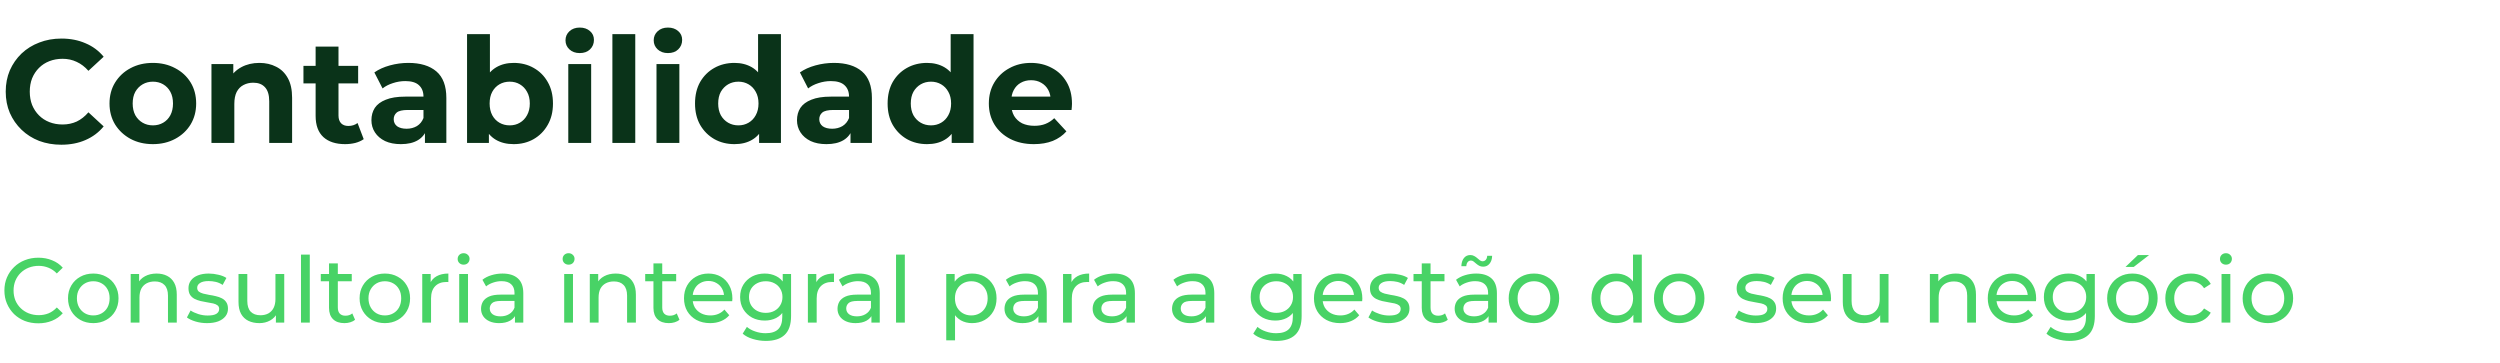
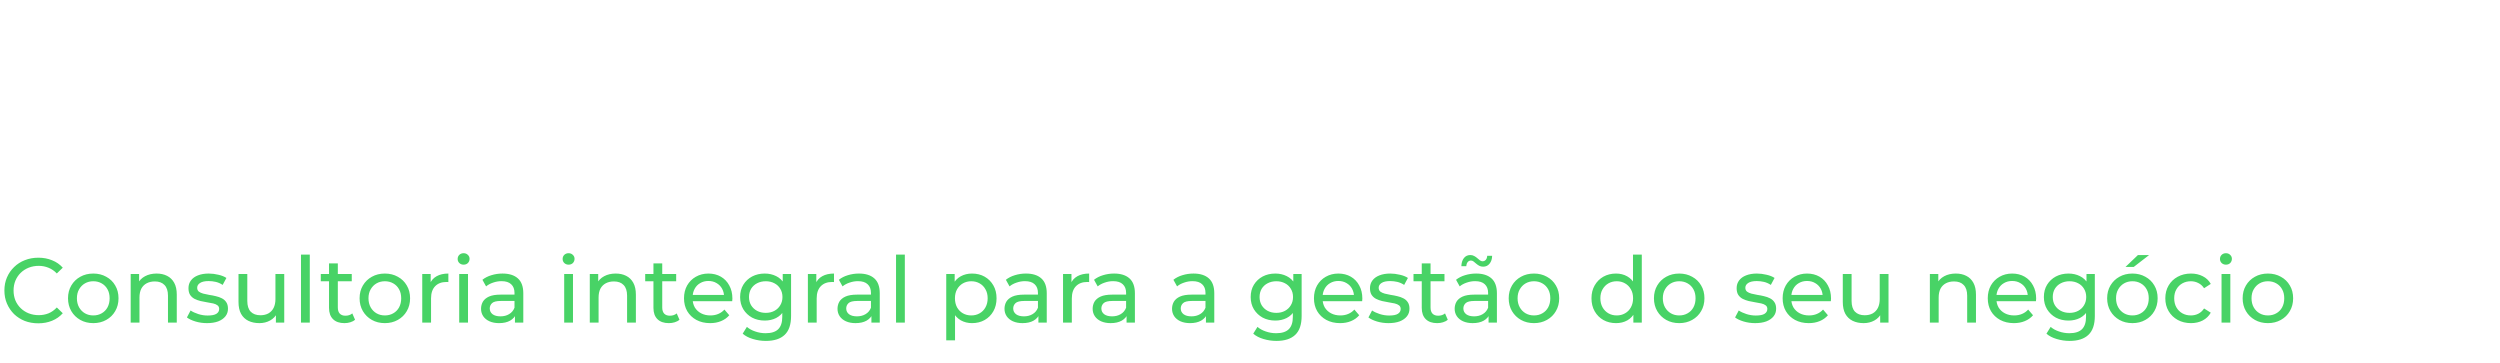
<svg xmlns="http://www.w3.org/2000/svg" width="682" height="99" viewBox="0 0 682 99" fill="none">
-   <path d="M16.72 39.48C14.56 39.48 12.547 39.133 10.68 38.44C8.84 37.72 7.24 36.707 5.88 35.4C4.52 34.093 3.453 32.56 2.68 30.8C1.933 29.04 1.56 27.107 1.56 25C1.56 22.893 1.933 20.96 2.68 19.2C3.453 17.44 4.52 15.907 5.88 14.6C7.267 13.293 8.88 12.293 10.72 11.6C12.56 10.88 14.573 10.52 16.76 10.52C19.187 10.52 21.373 10.947 23.32 11.8C25.293 12.627 26.947 13.853 28.28 15.48L24.12 19.32C23.16 18.227 22.093 17.413 20.92 16.88C19.747 16.32 18.467 16.04 17.08 16.04C15.773 16.04 14.573 16.253 13.48 16.68C12.387 17.107 11.44 17.72 10.64 18.52C9.84 19.32 9.213 20.267 8.76 21.36C8.333 22.453 8.12 23.667 8.12 25C8.12 26.333 8.333 27.547 8.76 28.64C9.213 29.733 9.84 30.68 10.64 31.48C11.44 32.28 12.387 32.893 13.48 33.32C14.573 33.747 15.773 33.96 17.08 33.96C18.467 33.96 19.747 33.693 20.92 33.16C22.093 32.6 23.16 31.76 24.12 30.64L28.28 34.48C26.947 36.107 25.293 37.347 23.32 38.2C21.373 39.053 19.173 39.48 16.72 39.48ZM41.714 39.32C39.42 39.32 37.38 38.84 35.594 37.88C33.834 36.92 32.434 35.613 31.394 33.96C30.38 32.28 29.874 30.373 29.874 28.24C29.874 26.08 30.38 24.173 31.394 22.52C32.434 20.84 33.834 19.533 35.594 18.6C37.38 17.64 39.42 17.16 41.714 17.16C43.98 17.16 46.007 17.64 47.794 18.6C49.58 19.533 50.98 20.827 51.994 22.48C53.007 24.133 53.514 26.053 53.514 28.24C53.514 30.373 53.007 32.28 51.994 33.96C50.98 35.613 49.58 36.92 47.794 37.88C46.007 38.84 43.98 39.32 41.714 39.32ZM41.714 34.2C42.754 34.2 43.687 33.96 44.514 33.48C45.34 33 45.994 32.32 46.474 31.44C46.954 30.533 47.194 29.467 47.194 28.24C47.194 26.987 46.954 25.92 46.474 25.04C45.994 24.16 45.34 23.48 44.514 23C43.687 22.52 42.754 22.28 41.714 22.28C40.674 22.28 39.74 22.52 38.914 23C38.087 23.48 37.42 24.16 36.914 25.04C36.434 25.92 36.194 26.987 36.194 28.24C36.194 29.467 36.434 30.533 36.914 31.44C37.42 32.32 38.087 33 38.914 33.48C39.74 33.96 40.674 34.2 41.714 34.2ZM70.765 17.16C72.471 17.16 73.991 17.507 75.325 18.2C76.685 18.867 77.751 19.907 78.525 21.32C79.298 22.707 79.685 24.493 79.685 26.68V39H73.445V27.64C73.445 25.907 73.058 24.627 72.285 23.8C71.538 22.973 70.471 22.56 69.085 22.56C68.098 22.56 67.205 22.773 66.405 23.2C65.631 23.6 65.018 24.227 64.565 25.08C64.138 25.933 63.925 27.027 63.925 28.36V39H57.685V17.48H63.645V23.44L62.525 21.64C63.298 20.2 64.405 19.093 65.845 18.32C67.285 17.547 68.925 17.16 70.765 17.16ZM94.141 39.32C91.608 39.32 89.634 38.68 88.221 37.4C86.808 36.093 86.101 34.16 86.101 31.6V12.72H92.341V31.52C92.341 32.427 92.581 33.133 93.061 33.64C93.541 34.12 94.194 34.36 95.021 34.36C96.008 34.36 96.848 34.093 97.541 33.56L99.221 37.96C98.581 38.413 97.808 38.76 96.901 39C96.021 39.213 95.101 39.32 94.141 39.32ZM82.781 22.76V17.96H97.701V22.76H82.781ZM115.924 39V34.8L115.524 33.88V26.36C115.524 25.027 115.11 23.987 114.284 23.24C113.484 22.493 112.244 22.12 110.564 22.12C109.417 22.12 108.284 22.307 107.164 22.68C106.07 23.027 105.137 23.507 104.364 24.12L102.124 19.76C103.297 18.933 104.71 18.293 106.364 17.84C108.017 17.387 109.697 17.16 111.404 17.16C114.684 17.16 117.23 17.933 119.044 19.48C120.857 21.027 121.764 23.44 121.764 26.72V39H115.924ZM109.364 39.32C107.684 39.32 106.244 39.04 105.044 38.48C103.844 37.893 102.924 37.107 102.284 36.12C101.644 35.133 101.324 34.027 101.324 32.8C101.324 31.52 101.63 30.4 102.244 29.44C102.884 28.48 103.884 27.733 105.244 27.2C106.604 26.64 108.377 26.36 110.564 26.36H116.284V30H111.244C109.777 30 108.764 30.24 108.204 30.72C107.67 31.2 107.404 31.8 107.404 32.52C107.404 33.32 107.71 33.96 108.324 34.44C108.964 34.893 109.83 35.12 110.924 35.12C111.964 35.12 112.897 34.88 113.724 34.4C114.55 33.893 115.15 33.16 115.524 32.2L116.484 35.08C116.03 36.467 115.204 37.52 114.004 38.24C112.804 38.96 111.257 39.32 109.364 39.32ZM140.131 39.32C138.238 39.32 136.611 38.92 135.251 38.12C133.891 37.32 132.851 36.107 132.131 34.48C131.411 32.827 131.051 30.747 131.051 28.24C131.051 25.707 131.425 23.627 132.171 22C132.945 20.373 134.011 19.16 135.371 18.36C136.731 17.56 138.318 17.16 140.131 17.16C142.158 17.16 143.971 17.613 145.571 18.52C147.198 19.427 148.478 20.707 149.411 22.36C150.371 24.013 150.851 25.973 150.851 28.24C150.851 30.48 150.371 32.427 149.411 34.08C148.478 35.733 147.198 37.027 145.571 37.96C143.971 38.867 142.158 39.32 140.131 39.32ZM127.411 39V9.32H133.651V21.84L133.251 28.2L133.371 34.6V39H127.411ZM139.051 34.2C140.091 34.2 141.011 33.96 141.811 33.48C142.638 33 143.291 32.32 143.771 31.44C144.278 30.533 144.531 29.467 144.531 28.24C144.531 26.987 144.278 25.92 143.771 25.04C143.291 24.16 142.638 23.48 141.811 23C141.011 22.52 140.091 22.28 139.051 22.28C138.011 22.28 137.078 22.52 136.251 23C135.425 23.48 134.771 24.16 134.291 25.04C133.811 25.92 133.571 26.987 133.571 28.24C133.571 29.467 133.811 30.533 134.291 31.44C134.771 32.32 135.425 33 136.251 33.48C137.078 33.96 138.011 34.2 139.051 34.2ZM155.028 39V17.48H161.268V39H155.028ZM158.148 14.48C157.002 14.48 156.068 14.147 155.348 13.48C154.628 12.813 154.268 11.987 154.268 11C154.268 10.013 154.628 9.187 155.348 8.52C156.068 7.853 157.002 7.52 158.148 7.52C159.295 7.52 160.228 7.84 160.948 8.48C161.668 9.093 162.028 9.893 162.028 10.88C162.028 11.92 161.668 12.787 160.948 13.48C160.255 14.147 159.322 14.48 158.148 14.48ZM167.06 39V9.32H173.3V39H167.06ZM179.091 39V17.48H185.331V39H179.091ZM182.211 14.48C181.064 14.48 180.131 14.147 179.411 13.48C178.691 12.813 178.331 11.987 178.331 11C178.331 10.013 178.691 9.187 179.411 8.52C180.131 7.853 181.064 7.52 182.211 7.52C183.358 7.52 184.291 7.84 185.011 8.48C185.731 9.093 186.091 9.893 186.091 10.88C186.091 11.92 185.731 12.787 185.011 13.48C184.318 14.147 183.384 14.48 182.211 14.48ZM200.362 39.32C198.336 39.32 196.509 38.867 194.882 37.96C193.256 37.027 191.962 35.733 191.002 34.08C190.069 32.427 189.602 30.48 189.602 28.24C189.602 25.973 190.069 24.013 191.002 22.36C191.962 20.707 193.256 19.427 194.882 18.52C196.509 17.613 198.336 17.16 200.362 17.16C202.176 17.16 203.762 17.56 205.122 18.36C206.482 19.16 207.536 20.373 208.282 22C209.029 23.627 209.402 25.707 209.402 28.24C209.402 30.747 209.042 32.827 208.322 34.48C207.602 36.107 206.562 37.32 205.202 38.12C203.869 38.92 202.256 39.32 200.362 39.32ZM201.442 34.2C202.456 34.2 203.376 33.96 204.202 33.48C205.029 33 205.682 32.32 206.162 31.44C206.669 30.533 206.922 29.467 206.922 28.24C206.922 26.987 206.669 25.92 206.162 25.04C205.682 24.16 205.029 23.48 204.202 23C203.376 22.52 202.456 22.28 201.442 22.28C200.402 22.28 199.469 22.52 198.642 23C197.816 23.48 197.149 24.16 196.642 25.04C196.162 25.92 195.922 26.987 195.922 28.24C195.922 29.467 196.162 30.533 196.642 31.44C197.149 32.32 197.816 33 198.642 33.48C199.469 33.96 200.402 34.2 201.442 34.2ZM207.082 39V34.6L207.202 28.2L206.802 21.84V9.32H213.042V39H207.082ZM232.018 39V34.8L231.618 33.88V26.36C231.618 25.027 231.204 23.987 230.378 23.24C229.578 22.493 228.338 22.12 226.658 22.12C225.511 22.12 224.378 22.307 223.258 22.68C222.164 23.027 221.231 23.507 220.458 24.12L218.218 19.76C219.391 18.933 220.804 18.293 222.458 17.84C224.111 17.387 225.791 17.16 227.498 17.16C230.778 17.16 233.324 17.933 235.138 19.48C236.951 21.027 237.858 23.44 237.858 26.72V39H232.018ZM225.458 39.32C223.778 39.32 222.338 39.04 221.138 38.48C219.938 37.893 219.018 37.107 218.378 36.12C217.738 35.133 217.418 34.027 217.418 32.8C217.418 31.52 217.724 30.4 218.338 29.44C218.978 28.48 219.978 27.733 221.338 27.2C222.698 26.64 224.471 26.36 226.658 26.36H232.378V30H227.338C225.871 30 224.858 30.24 224.298 30.72C223.764 31.2 223.498 31.8 223.498 32.52C223.498 33.32 223.804 33.96 224.418 34.44C225.058 34.893 225.924 35.12 227.018 35.12C228.058 35.12 228.991 34.88 229.818 34.4C230.644 33.893 231.244 33.16 231.618 32.2L232.578 35.08C232.124 36.467 231.298 37.52 230.098 38.24C228.898 38.96 227.351 39.32 225.458 39.32ZM252.901 39.32C250.875 39.32 249.048 38.867 247.421 37.96C245.795 37.027 244.501 35.733 243.541 34.08C242.608 32.427 242.141 30.48 242.141 28.24C242.141 25.973 242.608 24.013 243.541 22.36C244.501 20.707 245.795 19.427 247.421 18.52C249.048 17.613 250.875 17.16 252.901 17.16C254.715 17.16 256.301 17.56 257.661 18.36C259.021 19.16 260.075 20.373 260.821 22C261.568 23.627 261.941 25.707 261.941 28.24C261.941 30.747 261.581 32.827 260.861 34.48C260.141 36.107 259.101 37.32 257.741 38.12C256.408 38.92 254.795 39.32 252.901 39.32ZM253.981 34.2C254.995 34.2 255.915 33.96 256.741 33.48C257.568 33 258.221 32.32 258.701 31.44C259.208 30.533 259.461 29.467 259.461 28.24C259.461 26.987 259.208 25.92 258.701 25.04C258.221 24.16 257.568 23.48 256.741 23C255.915 22.52 254.995 22.28 253.981 22.28C252.941 22.28 252.008 22.52 251.181 23C250.355 23.48 249.688 24.16 249.181 25.04C248.701 25.92 248.461 26.987 248.461 28.24C248.461 29.467 248.701 30.533 249.181 31.44C249.688 32.32 250.355 33 251.181 33.48C252.008 33.96 252.941 34.2 253.981 34.2ZM259.621 39V34.6L259.741 28.2L259.341 21.84V9.32H265.581V39H259.621ZM282.037 39.32C279.583 39.32 277.423 38.84 275.557 37.88C273.717 36.92 272.29 35.613 271.277 33.96C270.263 32.28 269.757 30.373 269.757 28.24C269.757 26.08 270.25 24.173 271.237 22.52C272.25 20.84 273.623 19.533 275.357 18.6C277.09 17.64 279.05 17.16 281.237 17.16C283.343 17.16 285.237 17.613 286.917 18.52C288.623 19.4 289.97 20.68 290.957 22.36C291.943 24.013 292.437 26 292.437 28.32C292.437 28.56 292.423 28.84 292.397 29.16C292.37 29.453 292.343 29.733 292.317 30H274.837V26.36H289.037L286.637 27.44C286.637 26.32 286.41 25.347 285.957 24.52C285.503 23.693 284.877 23.053 284.077 22.6C283.277 22.12 282.343 21.88 281.277 21.88C280.21 21.88 279.263 22.12 278.437 22.6C277.637 23.053 277.01 23.707 276.557 24.56C276.103 25.387 275.877 26.373 275.877 27.52V28.48C275.877 29.653 276.13 30.693 276.637 31.6C277.17 32.48 277.903 33.16 278.837 33.64C279.797 34.093 280.917 34.32 282.197 34.32C283.343 34.32 284.343 34.147 285.197 33.8C286.077 33.453 286.877 32.933 287.597 32.24L290.917 35.84C289.93 36.96 288.69 37.827 287.197 38.44C285.703 39.027 283.983 39.32 282.037 39.32Z" fill="#0A3319" />
  <path d="M10.45 88.2C9.117 88.2 7.883 87.983 6.75 87.55C5.633 87.1 4.658 86.475 3.825 85.675C3.008 84.858 2.367 83.908 1.9 82.825C1.433 81.742 1.2 80.55 1.2 79.25C1.2 77.95 1.433 76.758 1.9 75.675C2.367 74.592 3.017 73.65 3.85 72.85C4.683 72.033 5.658 71.408 6.775 70.975C7.908 70.525 9.142 70.3 10.475 70.3C11.825 70.3 13.067 70.533 14.2 71C15.35 71.45 16.325 72.125 17.125 73.025L15.5 74.6C14.833 73.9 14.083 73.383 13.25 73.05C12.417 72.7 11.525 72.525 10.575 72.525C9.592 72.525 8.675 72.692 7.825 73.025C6.992 73.358 6.267 73.825 5.65 74.425C5.033 75.025 4.55 75.742 4.2 76.575C3.867 77.392 3.7 78.283 3.7 79.25C3.7 80.217 3.867 81.117 4.2 81.95C4.55 82.767 5.033 83.475 5.65 84.075C6.267 84.675 6.992 85.142 7.825 85.475C8.675 85.808 9.592 85.975 10.575 85.975C11.525 85.975 12.417 85.808 13.25 85.475C14.083 85.125 14.833 84.592 15.5 83.875L17.125 85.45C16.325 86.35 15.35 87.033 14.2 87.5C13.067 87.967 11.817 88.2 10.45 88.2ZM25.455 88.15C24.122 88.15 22.938 87.858 21.905 87.275C20.872 86.692 20.055 85.892 19.455 84.875C18.855 83.842 18.555 82.675 18.555 81.375C18.555 80.058 18.855 78.892 19.455 77.875C20.055 76.858 20.872 76.067 21.905 75.5C22.938 74.917 24.122 74.625 25.455 74.625C26.771 74.625 27.947 74.917 28.98 75.5C30.03 76.067 30.847 76.858 31.43 77.875C32.03 78.875 32.33 80.042 32.33 81.375C32.33 82.692 32.03 83.858 31.43 84.875C30.847 85.892 30.03 86.692 28.98 87.275C27.947 87.858 26.771 88.15 25.455 88.15ZM25.455 86.05C26.305 86.05 27.063 85.858 27.73 85.475C28.413 85.092 28.947 84.55 29.33 83.85C29.713 83.133 29.905 82.308 29.905 81.375C29.905 80.425 29.713 79.608 29.33 78.925C28.947 78.225 28.413 77.683 27.73 77.3C27.063 76.917 26.305 76.725 25.455 76.725C24.605 76.725 23.846 76.917 23.18 77.3C22.513 77.683 21.98 78.225 21.58 78.925C21.18 79.608 20.98 80.425 20.98 81.375C20.98 82.308 21.18 83.133 21.58 83.85C21.98 84.55 22.513 85.092 23.18 85.475C23.846 85.858 24.605 86.05 25.455 86.05ZM42.724 74.625C43.807 74.625 44.757 74.833 45.574 75.25C46.407 75.667 47.057 76.3 47.524 77.15C47.991 78 48.224 79.075 48.224 80.375V88H45.824V80.65C45.824 79.367 45.507 78.4 44.874 77.75C44.257 77.1 43.382 76.775 42.249 76.775C41.399 76.775 40.657 76.942 40.024 77.275C39.391 77.608 38.899 78.1 38.549 78.75C38.216 79.4 38.049 80.208 38.049 81.175V88H35.649V74.75H37.949V78.325L37.574 77.375C38.007 76.508 38.674 75.833 39.574 75.35C40.474 74.867 41.524 74.625 42.724 74.625ZM56.466 88.15C55.366 88.15 54.316 88 53.316 87.7C52.332 87.4 51.557 87.033 50.991 86.6L51.991 84.7C52.557 85.083 53.257 85.408 54.091 85.675C54.924 85.942 55.774 86.075 56.641 86.075C57.757 86.075 58.557 85.917 59.041 85.6C59.541 85.283 59.791 84.842 59.791 84.275C59.791 83.858 59.641 83.533 59.341 83.3C59.041 83.067 58.641 82.892 58.141 82.775C57.657 82.658 57.116 82.558 56.516 82.475C55.916 82.375 55.316 82.258 54.716 82.125C54.116 81.975 53.566 81.775 53.066 81.525C52.566 81.258 52.166 80.9 51.866 80.45C51.566 79.983 51.416 79.367 51.416 78.6C51.416 77.8 51.641 77.1 52.091 76.5C52.541 75.9 53.174 75.442 53.991 75.125C54.824 74.792 55.807 74.625 56.941 74.625C57.807 74.625 58.682 74.733 59.566 74.95C60.466 75.15 61.199 75.442 61.766 75.825L60.741 77.725C60.141 77.325 59.516 77.05 58.866 76.9C58.216 76.75 57.566 76.675 56.916 76.675C55.866 76.675 55.082 76.85 54.566 77.2C54.049 77.533 53.791 77.967 53.791 78.5C53.791 78.95 53.941 79.3 54.241 79.55C54.557 79.783 54.957 79.967 55.441 80.1C55.941 80.233 56.491 80.35 57.091 80.45C57.691 80.533 58.291 80.65 58.891 80.8C59.491 80.933 60.032 81.125 60.516 81.375C61.016 81.625 61.416 81.975 61.716 82.425C62.032 82.875 62.191 83.475 62.191 84.225C62.191 85.025 61.957 85.717 61.491 86.3C61.024 86.883 60.366 87.342 59.516 87.675C58.666 87.992 57.649 88.15 56.466 88.15ZM70.765 88.15C69.632 88.15 68.632 87.942 67.765 87.525C66.915 87.108 66.248 86.475 65.765 85.625C65.298 84.758 65.065 83.675 65.065 82.375V74.75H67.465V82.1C67.465 83.4 67.773 84.375 68.39 85.025C69.023 85.675 69.907 86 71.04 86C71.873 86 72.598 85.833 73.215 85.5C73.832 85.15 74.307 84.65 74.64 84C74.973 83.333 75.14 82.533 75.14 81.6V74.75H77.54V88H75.265V84.425L75.64 85.375C75.207 86.258 74.557 86.942 73.69 87.425C72.823 87.908 71.848 88.15 70.765 88.15ZM82.109 88V69.45H84.509V88H82.109ZM93.959 88.15C92.626 88.15 91.592 87.792 90.859 87.075C90.126 86.358 89.759 85.333 89.759 84V71.85H92.159V83.9C92.159 84.617 92.334 85.167 92.684 85.55C93.05 85.933 93.567 86.125 94.234 86.125C94.984 86.125 95.609 85.917 96.109 85.5L96.859 87.225C96.492 87.542 96.05 87.775 95.534 87.925C95.034 88.075 94.509 88.15 93.959 88.15ZM87.509 76.725V74.75H95.959V76.725H87.509ZM104.996 88.15C103.663 88.15 102.479 87.858 101.446 87.275C100.413 86.692 99.596 85.892 98.996 84.875C98.396 83.842 98.096 82.675 98.096 81.375C98.096 80.058 98.396 78.892 98.996 77.875C99.596 76.858 100.413 76.067 101.446 75.5C102.479 74.917 103.663 74.625 104.996 74.625C106.313 74.625 107.488 74.917 108.521 75.5C109.571 76.067 110.388 76.858 110.971 77.875C111.571 78.875 111.871 80.042 111.871 81.375C111.871 82.692 111.571 83.858 110.971 84.875C110.388 85.892 109.571 86.692 108.521 87.275C107.488 87.858 106.313 88.15 104.996 88.15ZM104.996 86.05C105.846 86.05 106.604 85.858 107.271 85.475C107.954 85.092 108.488 84.55 108.871 83.85C109.254 83.133 109.446 82.308 109.446 81.375C109.446 80.425 109.254 79.608 108.871 78.925C108.488 78.225 107.954 77.683 107.271 77.3C106.604 76.917 105.846 76.725 104.996 76.725C104.146 76.725 103.388 76.917 102.721 77.3C102.054 77.683 101.521 78.225 101.121 78.925C100.721 79.608 100.521 80.425 100.521 81.375C100.521 82.308 100.721 83.133 101.121 83.85C101.521 84.55 102.054 85.092 102.721 85.475C103.388 85.858 104.146 86.05 104.996 86.05ZM115.19 88V74.75H117.49V78.35L117.265 77.45C117.632 76.533 118.248 75.833 119.115 75.35C119.982 74.867 121.048 74.625 122.315 74.625V76.95C122.215 76.933 122.115 76.925 122.015 76.925C121.932 76.925 121.848 76.925 121.765 76.925C120.482 76.925 119.465 77.308 118.715 78.075C117.965 78.842 117.59 79.95 117.59 81.4V88H115.19ZM125.273 88V74.75H127.673V88H125.273ZM126.473 72.2C126.006 72.2 125.615 72.05 125.298 71.75C124.998 71.45 124.848 71.083 124.848 70.65C124.848 70.2 124.998 69.825 125.298 69.525C125.615 69.225 126.006 69.075 126.473 69.075C126.94 69.075 127.323 69.225 127.623 69.525C127.94 69.808 128.098 70.167 128.098 70.6C128.098 71.05 127.948 71.433 127.648 71.75C127.348 72.05 126.956 72.2 126.473 72.2ZM140.48 88V85.2L140.355 84.675V79.9C140.355 78.883 140.055 78.1 139.455 77.55C138.872 76.983 137.989 76.7 136.805 76.7C136.022 76.7 135.255 76.833 134.505 77.1C133.755 77.35 133.122 77.692 132.605 78.125L131.605 76.325C132.289 75.775 133.105 75.358 134.055 75.075C135.022 74.775 136.03 74.625 137.08 74.625C138.897 74.625 140.297 75.067 141.28 75.95C142.264 76.833 142.755 78.183 142.755 80V88H140.48ZM136.13 88.15C135.147 88.15 134.28 87.983 133.53 87.65C132.797 87.317 132.23 86.858 131.83 86.275C131.43 85.675 131.23 85 131.23 84.25C131.23 83.533 131.397 82.883 131.73 82.3C132.08 81.717 132.639 81.25 133.405 80.9C134.189 80.55 135.239 80.375 136.555 80.375H140.755V82.1H136.655C135.455 82.1 134.647 82.3 134.23 82.7C133.814 83.1 133.605 83.583 133.605 84.15C133.605 84.8 133.864 85.325 134.38 85.725C134.897 86.108 135.614 86.3 136.53 86.3C137.43 86.3 138.214 86.1 138.88 85.7C139.564 85.3 140.055 84.717 140.355 83.95L140.83 85.6C140.514 86.383 139.955 87.008 139.155 87.475C138.355 87.925 137.347 88.15 136.13 88.15ZM153.911 88V74.75H156.311V88H153.911ZM155.111 72.2C154.644 72.2 154.252 72.05 153.936 71.75C153.636 71.45 153.486 71.083 153.486 70.65C153.486 70.2 153.636 69.825 153.936 69.525C154.252 69.225 154.644 69.075 155.111 69.075C155.577 69.075 155.961 69.225 156.261 69.525C156.577 69.808 156.736 70.167 156.736 70.6C156.736 71.05 156.586 71.433 156.286 71.75C155.986 72.05 155.594 72.2 155.111 72.2ZM167.968 74.625C169.051 74.625 170.001 74.833 170.818 75.25C171.651 75.667 172.301 76.3 172.768 77.15C173.235 78 173.468 79.075 173.468 80.375V88H171.068V80.65C171.068 79.367 170.751 78.4 170.118 77.75C169.501 77.1 168.626 76.775 167.493 76.775C166.643 76.775 165.901 76.942 165.268 77.275C164.635 77.608 164.143 78.1 163.793 78.75C163.46 79.4 163.293 80.208 163.293 81.175V88H160.893V74.75H163.193V78.325L162.818 77.375C163.251 76.508 163.918 75.833 164.818 75.35C165.718 74.867 166.768 74.625 167.968 74.625ZM182.46 88.15C181.126 88.15 180.093 87.792 179.36 87.075C178.626 86.358 178.26 85.333 178.26 84V71.85H180.66V83.9C180.66 84.617 180.835 85.167 181.185 85.55C181.551 85.933 182.068 86.125 182.735 86.125C183.485 86.125 184.11 85.917 184.61 85.5L185.36 87.225C184.993 87.542 184.551 87.775 184.035 87.925C183.535 88.075 183.01 88.15 182.46 88.15ZM176.01 76.725V74.75H184.46V76.725H176.01ZM193.722 88.15C192.305 88.15 191.055 87.858 189.972 87.275C188.905 86.692 188.072 85.892 187.472 84.875C186.889 83.858 186.597 82.692 186.597 81.375C186.597 80.058 186.88 78.892 187.447 77.875C188.03 76.858 188.822 76.067 189.822 75.5C190.839 74.917 191.98 74.625 193.247 74.625C194.53 74.625 195.664 74.908 196.647 75.475C197.63 76.042 198.397 76.842 198.947 77.875C199.514 78.892 199.797 80.083 199.797 81.45C199.797 81.55 199.789 81.667 199.772 81.8C199.772 81.933 199.764 82.058 199.747 82.175H188.472V80.45H198.497L197.522 81.05C197.539 80.2 197.364 79.442 196.997 78.775C196.63 78.108 196.122 77.592 195.472 77.225C194.839 76.842 194.097 76.65 193.247 76.65C192.414 76.65 191.672 76.842 191.022 77.225C190.372 77.592 189.864 78.117 189.497 78.8C189.13 79.467 188.947 80.233 188.947 81.1V81.5C188.947 82.383 189.147 83.175 189.547 83.875C189.964 84.558 190.539 85.092 191.272 85.475C192.005 85.858 192.847 86.05 193.797 86.05C194.58 86.05 195.289 85.917 195.922 85.65C196.572 85.383 197.139 84.983 197.622 84.45L198.947 86C198.347 86.7 197.597 87.233 196.697 87.6C195.814 87.967 194.822 88.15 193.722 88.15ZM208.929 93C207.713 93 206.529 92.825 205.379 92.475C204.246 92.142 203.321 91.658 202.604 91.025L203.754 89.175C204.371 89.708 205.129 90.125 206.029 90.425C206.929 90.742 207.871 90.9 208.854 90.9C210.421 90.9 211.571 90.533 212.304 89.8C213.038 89.067 213.404 87.95 213.404 86.45V83.65L213.654 81.025L213.529 78.375V74.75H215.804V86.2C215.804 88.533 215.221 90.25 214.054 91.35C212.888 92.45 211.179 93 208.929 93ZM208.629 87.45C207.346 87.45 206.196 87.183 205.179 86.65C204.179 86.1 203.379 85.342 202.779 84.375C202.196 83.408 201.904 82.292 201.904 81.025C201.904 79.742 202.196 78.625 202.779 77.675C203.379 76.708 204.179 75.958 205.179 75.425C206.196 74.892 207.346 74.625 208.629 74.625C209.763 74.625 210.796 74.858 211.729 75.325C212.663 75.775 213.404 76.475 213.954 77.425C214.521 78.375 214.804 79.575 214.804 81.025C214.804 82.458 214.521 83.65 213.954 84.6C213.404 85.55 212.663 86.267 211.729 86.75C210.796 87.217 209.763 87.45 208.629 87.45ZM208.904 85.35C209.788 85.35 210.571 85.167 211.254 84.8C211.938 84.433 212.471 83.925 212.854 83.275C213.254 82.625 213.454 81.875 213.454 81.025C213.454 80.175 213.254 79.425 212.854 78.775C212.471 78.125 211.938 77.625 211.254 77.275C210.571 76.908 209.788 76.725 208.904 76.725C208.021 76.725 207.229 76.908 206.529 77.275C205.846 77.625 205.304 78.125 204.904 78.775C204.521 79.425 204.329 80.175 204.329 81.025C204.329 81.875 204.521 82.625 204.904 83.275C205.304 83.925 205.846 84.433 206.529 84.8C207.229 85.167 208.021 85.35 208.904 85.35ZM220.39 88V74.75H222.69V78.35L222.465 77.45C222.832 76.533 223.449 75.833 224.315 75.35C225.182 74.867 226.249 74.625 227.515 74.625V76.95C227.415 76.933 227.315 76.925 227.215 76.925C227.132 76.925 227.049 76.925 226.965 76.925C225.682 76.925 224.665 77.308 223.915 78.075C223.165 78.842 222.79 79.95 222.79 81.4V88H220.39ZM237.722 88V85.2L237.597 84.675V79.9C237.597 78.883 237.297 78.1 236.697 77.55C236.113 76.983 235.23 76.7 234.047 76.7C233.263 76.7 232.497 76.833 231.747 77.1C230.997 77.35 230.363 77.692 229.847 78.125L228.847 76.325C229.53 75.775 230.347 75.358 231.297 75.075C232.263 74.775 233.272 74.625 234.322 74.625C236.138 74.625 237.538 75.067 238.522 75.95C239.505 76.833 239.997 78.183 239.997 80V88H237.722ZM233.372 88.15C232.388 88.15 231.522 87.983 230.772 87.65C230.038 87.317 229.472 86.858 229.072 86.275C228.672 85.675 228.472 85 228.472 84.25C228.472 83.533 228.638 82.883 228.972 82.3C229.322 81.717 229.88 81.25 230.647 80.9C231.43 80.55 232.48 80.375 233.797 80.375H237.997V82.1H233.897C232.697 82.1 231.888 82.3 231.472 82.7C231.055 83.1 230.847 83.583 230.847 84.15C230.847 84.8 231.105 85.325 231.622 85.725C232.138 86.108 232.855 86.3 233.772 86.3C234.672 86.3 235.455 86.1 236.122 85.7C236.805 85.3 237.297 84.717 237.597 83.95L238.072 85.6C237.755 86.383 237.197 87.008 236.397 87.475C235.597 87.925 234.588 88.15 233.372 88.15ZM244.438 88V69.45H246.838V88H244.438ZM265.159 88.15C264.059 88.15 263.051 87.9 262.134 87.4C261.234 86.883 260.509 86.125 259.959 85.125C259.426 84.125 259.159 82.875 259.159 81.375C259.159 79.875 259.418 78.625 259.934 77.625C260.468 76.625 261.184 75.875 262.084 75.375C263.001 74.875 264.026 74.625 265.159 74.625C266.459 74.625 267.609 74.908 268.609 75.475C269.609 76.042 270.401 76.833 270.984 77.85C271.568 78.85 271.859 80.025 271.859 81.375C271.859 82.725 271.568 83.908 270.984 84.925C270.401 85.942 269.609 86.733 268.609 87.3C267.609 87.867 266.459 88.15 265.159 88.15ZM258.134 92.85V74.75H260.434V78.325L260.284 81.4L260.534 84.475V92.85H258.134ZM264.959 86.05C265.809 86.05 266.568 85.858 267.234 85.475C267.918 85.092 268.451 84.55 268.834 83.85C269.234 83.133 269.434 82.308 269.434 81.375C269.434 80.425 269.234 79.608 268.834 78.925C268.451 78.225 267.918 77.683 267.234 77.3C266.568 76.917 265.809 76.725 264.959 76.725C264.126 76.725 263.368 76.917 262.684 77.3C262.018 77.683 261.484 78.225 261.084 78.925C260.701 79.608 260.509 80.425 260.509 81.375C260.509 82.308 260.701 83.133 261.084 83.85C261.484 84.55 262.018 85.092 262.684 85.475C263.368 85.858 264.126 86.05 264.959 86.05ZM283.278 88V85.2L283.153 84.675V79.9C283.153 78.883 282.853 78.1 282.253 77.55C281.67 76.983 280.787 76.7 279.603 76.7C278.82 76.7 278.053 76.833 277.303 77.1C276.553 77.35 275.92 77.692 275.403 78.125L274.403 76.325C275.087 75.775 275.903 75.358 276.853 75.075C277.82 74.775 278.828 74.625 279.878 74.625C281.695 74.625 283.095 75.067 284.078 75.95C285.062 76.833 285.553 78.183 285.553 80V88H283.278ZM278.928 88.15C277.945 88.15 277.078 87.983 276.328 87.65C275.595 87.317 275.028 86.858 274.628 86.275C274.228 85.675 274.028 85 274.028 84.25C274.028 83.533 274.195 82.883 274.528 82.3C274.878 81.717 275.437 81.25 276.203 80.9C276.987 80.55 278.037 80.375 279.353 80.375H283.553V82.1H279.453C278.253 82.1 277.445 82.3 277.028 82.7C276.612 83.1 276.403 83.583 276.403 84.15C276.403 84.8 276.662 85.325 277.178 85.725C277.695 86.108 278.412 86.3 279.328 86.3C280.228 86.3 281.012 86.1 281.678 85.7C282.362 85.3 282.853 84.717 283.153 83.95L283.628 85.6C283.312 86.383 282.753 87.008 281.953 87.475C281.153 87.925 280.145 88.15 278.928 88.15ZM289.995 88V74.75H292.295V78.35L292.07 77.45C292.436 76.533 293.053 75.833 293.92 75.35C294.786 74.867 295.853 74.625 297.12 74.625V76.95C297.02 76.933 296.92 76.925 296.82 76.925C296.736 76.925 296.653 76.925 296.57 76.925C295.286 76.925 294.27 77.308 293.52 78.075C292.77 78.842 292.395 79.95 292.395 81.4V88H289.995ZM307.326 88V85.2L307.201 84.675V79.9C307.201 78.883 306.901 78.1 306.301 77.55C305.718 76.983 304.835 76.7 303.651 76.7C302.868 76.7 302.101 76.833 301.351 77.1C300.601 77.35 299.968 77.692 299.451 78.125L298.451 76.325C299.135 75.775 299.951 75.358 300.901 75.075C301.868 74.775 302.876 74.625 303.926 74.625C305.743 74.625 307.143 75.067 308.126 75.95C309.11 76.833 309.601 78.183 309.601 80V88H307.326ZM302.976 88.15C301.993 88.15 301.126 87.983 300.376 87.65C299.643 87.317 299.076 86.858 298.676 86.275C298.276 85.675 298.076 85 298.076 84.25C298.076 83.533 298.243 82.883 298.576 82.3C298.926 81.717 299.485 81.25 300.251 80.9C301.035 80.55 302.085 80.375 303.401 80.375H307.601V82.1H303.501C302.301 82.1 301.493 82.3 301.076 82.7C300.66 83.1 300.451 83.583 300.451 84.15C300.451 84.8 300.71 85.325 301.226 85.725C301.743 86.108 302.46 86.3 303.376 86.3C304.276 86.3 305.06 86.1 305.726 85.7C306.41 85.3 306.901 84.717 307.201 83.95L307.676 85.6C307.36 86.383 306.801 87.008 306.001 87.475C305.201 87.925 304.193 88.15 302.976 88.15ZM328.981 88V85.2L328.856 84.675V79.9C328.856 78.883 328.556 78.1 327.956 77.55C327.373 76.983 326.49 76.7 325.306 76.7C324.523 76.7 323.756 76.833 323.006 77.1C322.256 77.35 321.623 77.692 321.106 78.125L320.106 76.325C320.79 75.775 321.606 75.358 322.556 75.075C323.523 74.775 324.531 74.625 325.581 74.625C327.398 74.625 328.798 75.067 329.781 75.95C330.765 76.833 331.256 78.183 331.256 80V88H328.981ZM324.631 88.15C323.648 88.15 322.781 87.983 322.031 87.65C321.298 87.317 320.731 86.858 320.331 86.275C319.931 85.675 319.731 85 319.731 84.25C319.731 83.533 319.898 82.883 320.231 82.3C320.581 81.717 321.14 81.25 321.906 80.9C322.69 80.55 323.74 80.375 325.056 80.375H329.256V82.1H325.156C323.956 82.1 323.148 82.3 322.731 82.7C322.315 83.1 322.106 83.583 322.106 84.15C322.106 84.8 322.365 85.325 322.881 85.725C323.398 86.108 324.115 86.3 325.031 86.3C325.931 86.3 326.715 86.1 327.381 85.7C328.065 85.3 328.556 84.717 328.856 83.95L329.331 85.6C329.015 86.383 328.456 87.008 327.656 87.475C326.856 87.925 325.848 88.15 324.631 88.15ZM348.212 93C346.995 93 345.812 92.825 344.662 92.475C343.528 92.142 342.603 91.658 341.887 91.025L343.037 89.175C343.653 89.708 344.412 90.125 345.312 90.425C346.212 90.742 347.153 90.9 348.137 90.9C349.703 90.9 350.853 90.533 351.587 89.8C352.32 89.067 352.687 87.95 352.687 86.45V83.65L352.937 81.025L352.812 78.375V74.75H355.087V86.2C355.087 88.533 354.503 90.25 353.337 91.35C352.17 92.45 350.462 93 348.212 93ZM347.912 87.45C346.628 87.45 345.478 87.183 344.462 86.65C343.462 86.1 342.662 85.342 342.062 84.375C341.478 83.408 341.187 82.292 341.187 81.025C341.187 79.742 341.478 78.625 342.062 77.675C342.662 76.708 343.462 75.958 344.462 75.425C345.478 74.892 346.628 74.625 347.912 74.625C349.045 74.625 350.078 74.858 351.012 75.325C351.945 75.775 352.687 76.475 353.237 77.425C353.803 78.375 354.087 79.575 354.087 81.025C354.087 82.458 353.803 83.65 353.237 84.6C352.687 85.55 351.945 86.267 351.012 86.75C350.078 87.217 349.045 87.45 347.912 87.45ZM348.187 85.35C349.07 85.35 349.853 85.167 350.537 84.8C351.22 84.433 351.753 83.925 352.137 83.275C352.537 82.625 352.737 81.875 352.737 81.025C352.737 80.175 352.537 79.425 352.137 78.775C351.753 78.125 351.22 77.625 350.537 77.275C349.853 76.908 349.07 76.725 348.187 76.725C347.303 76.725 346.512 76.908 345.812 77.275C345.128 77.625 344.587 78.125 344.187 78.775C343.803 79.425 343.612 80.175 343.612 81.025C343.612 81.875 343.803 82.625 344.187 83.275C344.587 83.925 345.128 84.433 345.812 84.8C346.512 85.167 347.303 85.35 348.187 85.35ZM365.572 88.15C364.156 88.15 362.906 87.858 361.822 87.275C360.756 86.692 359.922 85.892 359.322 84.875C358.739 83.858 358.447 82.692 358.447 81.375C358.447 80.058 358.731 78.892 359.297 77.875C359.881 76.858 360.672 76.067 361.672 75.5C362.689 74.917 363.831 74.625 365.097 74.625C366.381 74.625 367.514 74.908 368.497 75.475C369.481 76.042 370.247 76.842 370.797 77.875C371.364 78.892 371.647 80.083 371.647 81.45C371.647 81.55 371.639 81.667 371.622 81.8C371.622 81.933 371.614 82.058 371.597 82.175H360.322V80.45H370.347L369.372 81.05C369.389 80.2 369.214 79.442 368.847 78.775C368.481 78.108 367.972 77.592 367.322 77.225C366.689 76.842 365.947 76.65 365.097 76.65C364.264 76.65 363.522 76.842 362.872 77.225C362.222 77.592 361.714 78.117 361.347 78.8C360.981 79.467 360.797 80.233 360.797 81.1V81.5C360.797 82.383 360.997 83.175 361.397 83.875C361.814 84.558 362.389 85.092 363.122 85.475C363.856 85.858 364.697 86.05 365.647 86.05C366.431 86.05 367.139 85.917 367.772 85.65C368.422 85.383 368.989 84.983 369.472 84.45L370.797 86C370.197 86.7 369.447 87.233 368.547 87.6C367.664 87.967 366.672 88.15 365.572 88.15ZM378.78 88.15C377.68 88.15 376.63 88 375.63 87.7C374.647 87.4 373.872 87.033 373.305 86.6L374.305 84.7C374.872 85.083 375.572 85.408 376.405 85.675C377.238 85.942 378.088 86.075 378.955 86.075C380.072 86.075 380.872 85.917 381.355 85.6C381.855 85.283 382.105 84.842 382.105 84.275C382.105 83.858 381.955 83.533 381.655 83.3C381.355 83.067 380.955 82.892 380.455 82.775C379.972 82.658 379.43 82.558 378.83 82.475C378.23 82.375 377.63 82.258 377.03 82.125C376.43 81.975 375.88 81.775 375.38 81.525C374.88 81.258 374.48 80.9 374.18 80.45C373.88 79.983 373.73 79.367 373.73 78.6C373.73 77.8 373.955 77.1 374.405 76.5C374.855 75.9 375.488 75.442 376.305 75.125C377.138 74.792 378.122 74.625 379.255 74.625C380.122 74.625 380.997 74.733 381.88 74.95C382.78 75.15 383.513 75.442 384.08 75.825L383.055 77.725C382.455 77.325 381.83 77.05 381.18 76.9C380.53 76.75 379.88 76.675 379.23 76.675C378.18 76.675 377.397 76.85 376.88 77.2C376.363 77.533 376.105 77.967 376.105 78.5C376.105 78.95 376.255 79.3 376.555 79.55C376.872 79.783 377.272 79.967 377.755 80.1C378.255 80.233 378.805 80.35 379.405 80.45C380.005 80.533 380.605 80.65 381.205 80.8C381.805 80.933 382.347 81.125 382.83 81.375C383.33 81.625 383.73 81.975 384.03 82.425C384.347 82.875 384.505 83.475 384.505 84.225C384.505 85.025 384.272 85.717 383.805 86.3C383.338 86.883 382.68 87.342 381.83 87.675C380.98 87.992 379.963 88.15 378.78 88.15ZM392.054 88.15C390.721 88.15 389.688 87.792 388.954 87.075C388.221 86.358 387.854 85.333 387.854 84V71.85H390.254V83.9C390.254 84.617 390.429 85.167 390.779 85.55C391.146 85.933 391.663 86.125 392.329 86.125C393.079 86.125 393.704 85.917 394.204 85.5L394.954 87.225C394.588 87.542 394.146 87.775 393.629 87.925C393.129 88.075 392.604 88.15 392.054 88.15ZM385.604 76.725V74.75H394.054V76.725H385.604ZM406.081 88V85.2L405.956 84.675V79.9C405.956 78.883 405.656 78.1 405.056 77.55C404.473 76.983 403.589 76.7 402.406 76.7C401.623 76.7 400.856 76.833 400.106 77.1C399.356 77.35 398.723 77.692 398.206 78.125L397.206 76.325C397.889 75.775 398.706 75.358 399.656 75.075C400.623 74.775 401.631 74.625 402.681 74.625C404.498 74.625 405.898 75.067 406.881 75.95C407.864 76.833 408.356 78.183 408.356 80V88H406.081ZM401.731 88.15C400.748 88.15 399.881 87.983 399.131 87.65C398.398 87.317 397.831 86.858 397.431 86.275C397.031 85.675 396.831 85 396.831 84.25C396.831 83.533 396.998 82.883 397.331 82.3C397.681 81.717 398.239 81.25 399.006 80.9C399.789 80.55 400.839 80.375 402.156 80.375H406.356V82.1H402.256C401.056 82.1 400.248 82.3 399.831 82.7C399.414 83.1 399.206 83.583 399.206 84.15C399.206 84.8 399.464 85.325 399.981 85.725C400.498 86.108 401.214 86.3 402.131 86.3C403.031 86.3 403.814 86.1 404.481 85.7C405.164 85.3 405.656 84.717 405.956 83.95L406.431 85.6C406.114 86.383 405.556 87.008 404.756 87.475C403.956 87.925 402.948 88.15 401.731 88.15ZM404.606 72.75C404.206 72.75 403.848 72.667 403.531 72.5C403.231 72.333 402.956 72.142 402.706 71.925C402.456 71.692 402.214 71.492 401.981 71.325C401.748 71.158 401.514 71.075 401.281 71.075C400.914 71.075 400.614 71.217 400.381 71.5C400.164 71.767 400.039 72.142 400.006 72.625H398.656C398.689 71.692 398.923 70.95 399.356 70.4C399.789 69.85 400.373 69.575 401.106 69.575C401.506 69.575 401.864 69.667 402.181 69.85C402.498 70.017 402.781 70.217 403.031 70.45C403.281 70.667 403.514 70.858 403.731 71.025C403.964 71.192 404.198 71.275 404.431 71.275C404.798 71.275 405.098 71.142 405.331 70.875C405.564 70.608 405.689 70.242 405.706 69.775H407.056C407.039 70.658 406.806 71.375 406.356 71.925C405.923 72.475 405.339 72.75 404.606 72.75ZM418.472 88.15C417.139 88.15 415.956 87.858 414.922 87.275C413.889 86.692 413.072 85.892 412.472 84.875C411.872 83.842 411.572 82.675 411.572 81.375C411.572 80.058 411.872 78.892 412.472 77.875C413.072 76.858 413.889 76.067 414.922 75.5C415.956 74.917 417.139 74.625 418.472 74.625C419.789 74.625 420.964 74.917 421.997 75.5C423.047 76.067 423.864 76.858 424.447 77.875C425.047 78.875 425.347 80.042 425.347 81.375C425.347 82.692 425.047 83.858 424.447 84.875C423.864 85.892 423.047 86.692 421.997 87.275C420.964 87.858 419.789 88.15 418.472 88.15ZM418.472 86.05C419.322 86.05 420.081 85.858 420.747 85.475C421.431 85.092 421.964 84.55 422.347 83.85C422.731 83.133 422.922 82.308 422.922 81.375C422.922 80.425 422.731 79.608 422.347 78.925C421.964 78.225 421.431 77.683 420.747 77.3C420.081 76.917 419.322 76.725 418.472 76.725C417.622 76.725 416.864 76.917 416.197 77.3C415.531 77.683 414.997 78.225 414.597 78.925C414.197 79.608 413.997 80.425 413.997 81.375C413.997 82.308 414.197 83.133 414.597 83.85C414.997 84.55 415.531 85.092 416.197 85.475C416.864 85.858 417.622 86.05 418.472 86.05ZM440.855 88.15C439.572 88.15 438.422 87.867 437.405 87.3C436.405 86.733 435.614 85.942 435.03 84.925C434.447 83.908 434.155 82.725 434.155 81.375C434.155 80.025 434.447 78.85 435.03 77.85C435.614 76.833 436.405 76.042 437.405 75.475C438.422 74.908 439.572 74.625 440.855 74.625C441.972 74.625 442.98 74.875 443.88 75.375C444.78 75.875 445.497 76.625 446.03 77.625C446.58 78.625 446.855 79.875 446.855 81.375C446.855 82.875 446.589 84.125 446.055 85.125C445.539 86.125 444.83 86.883 443.93 87.4C443.03 87.9 442.005 88.15 440.855 88.15ZM441.055 86.05C441.889 86.05 442.639 85.858 443.305 85.475C443.989 85.092 444.522 84.55 444.905 83.85C445.305 83.133 445.505 82.308 445.505 81.375C445.505 80.425 445.305 79.608 444.905 78.925C444.522 78.225 443.989 77.683 443.305 77.3C442.639 76.917 441.889 76.725 441.055 76.725C440.205 76.725 439.447 76.917 438.78 77.3C438.114 77.683 437.58 78.225 437.18 78.925C436.78 79.608 436.58 80.425 436.58 81.375C436.58 82.308 436.78 83.133 437.18 83.85C437.58 84.55 438.114 85.092 438.78 85.475C439.447 85.858 440.205 86.05 441.055 86.05ZM445.58 88V84.425L445.73 81.35L445.48 78.275V69.45H447.88V88H445.58ZM458.096 88.15C456.763 88.15 455.58 87.858 454.546 87.275C453.513 86.692 452.696 85.892 452.096 84.875C451.496 83.842 451.196 82.675 451.196 81.375C451.196 80.058 451.496 78.892 452.096 77.875C452.696 76.858 453.513 76.067 454.546 75.5C455.58 74.917 456.763 74.625 458.096 74.625C459.413 74.625 460.588 74.917 461.621 75.5C462.671 76.067 463.488 76.858 464.071 77.875C464.671 78.875 464.971 80.042 464.971 81.375C464.971 82.692 464.671 83.858 464.071 84.875C463.488 85.892 462.671 86.692 461.621 87.275C460.588 87.858 459.413 88.15 458.096 88.15ZM458.096 86.05C458.946 86.05 459.705 85.858 460.371 85.475C461.055 85.092 461.588 84.55 461.971 83.85C462.355 83.133 462.546 82.308 462.546 81.375C462.546 80.425 462.355 79.608 461.971 78.925C461.588 78.225 461.055 77.683 460.371 77.3C459.705 76.917 458.946 76.725 458.096 76.725C457.246 76.725 456.488 76.917 455.821 77.3C455.155 77.683 454.621 78.225 454.221 78.925C453.821 79.608 453.621 80.425 453.621 81.375C453.621 82.308 453.821 83.133 454.221 83.85C454.621 84.55 455.155 85.092 455.821 85.475C456.488 85.858 457.246 86.05 458.096 86.05ZM478.804 88.15C477.704 88.15 476.654 88 475.654 87.7C474.671 87.4 473.896 87.033 473.329 86.6L474.329 84.7C474.896 85.083 475.596 85.408 476.429 85.675C477.263 85.942 478.113 86.075 478.979 86.075C480.096 86.075 480.896 85.917 481.379 85.6C481.879 85.283 482.129 84.842 482.129 84.275C482.129 83.858 481.979 83.533 481.679 83.3C481.379 83.067 480.979 82.892 480.479 82.775C479.996 82.658 479.454 82.558 478.854 82.475C478.254 82.375 477.654 82.258 477.054 82.125C476.454 81.975 475.904 81.775 475.404 81.525C474.904 81.258 474.504 80.9 474.204 80.45C473.904 79.983 473.754 79.367 473.754 78.6C473.754 77.8 473.979 77.1 474.429 76.5C474.879 75.9 475.513 75.442 476.329 75.125C477.163 74.792 478.146 74.625 479.279 74.625C480.146 74.625 481.021 74.733 481.904 74.95C482.804 75.15 483.538 75.442 484.104 75.825L483.079 77.725C482.479 77.325 481.854 77.05 481.204 76.9C480.554 76.75 479.904 76.675 479.254 76.675C478.204 76.675 477.421 76.85 476.904 77.2C476.388 77.533 476.129 77.967 476.129 78.5C476.129 78.95 476.279 79.3 476.579 79.55C476.896 79.783 477.296 79.967 477.779 80.1C478.279 80.233 478.829 80.35 479.429 80.45C480.029 80.533 480.629 80.65 481.229 80.8C481.829 80.933 482.371 81.125 482.854 81.375C483.354 81.625 483.754 81.975 484.054 82.425C484.371 82.875 484.529 83.475 484.529 84.225C484.529 85.025 484.296 85.717 483.829 86.3C483.363 86.883 482.704 87.342 481.854 87.675C481.004 87.992 479.988 88.15 478.804 88.15ZM493.429 88.15C492.012 88.15 490.762 87.858 489.679 87.275C488.612 86.692 487.779 85.892 487.179 84.875C486.596 83.858 486.304 82.692 486.304 81.375C486.304 80.058 486.587 78.892 487.154 77.875C487.737 76.858 488.529 76.067 489.529 75.5C490.546 74.917 491.687 74.625 492.954 74.625C494.237 74.625 495.371 74.908 496.354 75.475C497.337 76.042 498.104 76.842 498.654 77.875C499.221 78.892 499.504 80.083 499.504 81.45C499.504 81.55 499.496 81.667 499.479 81.8C499.479 81.933 499.471 82.058 499.454 82.175H488.179V80.45H498.204L497.229 81.05C497.246 80.2 497.071 79.442 496.704 78.775C496.337 78.108 495.829 77.592 495.179 77.225C494.546 76.842 493.804 76.65 492.954 76.65C492.121 76.65 491.379 76.842 490.729 77.225C490.079 77.592 489.571 78.117 489.204 78.8C488.837 79.467 488.654 80.233 488.654 81.1V81.5C488.654 82.383 488.854 83.175 489.254 83.875C489.671 84.558 490.246 85.092 490.979 85.475C491.712 85.858 492.554 86.05 493.504 86.05C494.287 86.05 494.996 85.917 495.629 85.65C496.279 85.383 496.846 84.983 497.329 84.45L498.654 86C498.054 86.7 497.304 87.233 496.404 87.6C495.521 87.967 494.529 88.15 493.429 88.15ZM508.412 88.15C507.278 88.15 506.278 87.942 505.412 87.525C504.562 87.108 503.895 86.475 503.412 85.625C502.945 84.758 502.712 83.675 502.712 82.375V74.75H505.112V82.1C505.112 83.4 505.42 84.375 506.037 85.025C506.67 85.675 507.553 86 508.687 86C509.52 86 510.245 85.833 510.862 85.5C511.478 85.15 511.953 84.65 512.287 84C512.62 83.333 512.787 82.533 512.787 81.6V74.75H515.187V88H512.912V84.425L513.287 85.375C512.853 86.258 512.203 86.942 511.337 87.425C510.47 87.908 509.495 88.15 508.412 88.15ZM533.544 74.625C534.628 74.625 535.578 74.833 536.394 75.25C537.228 75.667 537.878 76.3 538.344 77.15C538.811 78 539.044 79.075 539.044 80.375V88H536.644V80.65C536.644 79.367 536.328 78.4 535.694 77.75C535.078 77.1 534.203 76.775 533.069 76.775C532.219 76.775 531.478 76.942 530.844 77.275C530.211 77.608 529.719 78.1 529.369 78.75C529.036 79.4 528.869 80.208 528.869 81.175V88H526.469V74.75H528.769V78.325L528.394 77.375C528.828 76.508 529.494 75.833 530.394 75.35C531.294 74.867 532.344 74.625 533.544 74.625ZM549.386 88.15C547.969 88.15 546.719 87.858 545.636 87.275C544.569 86.692 543.736 85.892 543.136 84.875C542.553 83.858 542.261 82.692 542.261 81.375C542.261 80.058 542.544 78.892 543.111 77.875C543.694 76.858 544.486 76.067 545.486 75.5C546.503 74.917 547.644 74.625 548.911 74.625C550.194 74.625 551.328 74.908 552.311 75.475C553.294 76.042 554.061 76.842 554.611 77.875C555.178 78.892 555.461 80.083 555.461 81.45C555.461 81.55 555.453 81.667 555.436 81.8C555.436 81.933 555.428 82.058 555.411 82.175H544.136V80.45H554.161L553.186 81.05C553.203 80.2 553.028 79.442 552.661 78.775C552.294 78.108 551.786 77.592 551.136 77.225C550.503 76.842 549.761 76.65 548.911 76.65C548.078 76.65 547.336 76.842 546.686 77.225C546.036 77.592 545.528 78.117 545.161 78.8C544.794 79.467 544.611 80.233 544.611 81.1V81.5C544.611 82.383 544.811 83.175 545.211 83.875C545.628 84.558 546.203 85.092 546.936 85.475C547.669 85.858 548.511 86.05 549.461 86.05C550.244 86.05 550.953 85.917 551.586 85.65C552.236 85.383 552.803 84.983 553.286 84.45L554.611 86C554.011 86.7 553.261 87.233 552.361 87.6C551.478 87.967 550.486 88.15 549.386 88.15ZM564.594 93C563.377 93 562.194 92.825 561.044 92.475C559.91 92.142 558.985 91.658 558.269 91.025L559.419 89.175C560.035 89.708 560.794 90.125 561.694 90.425C562.594 90.742 563.535 90.9 564.519 90.9C566.085 90.9 567.235 90.533 567.969 89.8C568.702 89.067 569.069 87.95 569.069 86.45V83.65L569.319 81.025L569.194 78.375V74.75H571.469V86.2C571.469 88.533 570.885 90.25 569.719 91.35C568.552 92.45 566.844 93 564.594 93ZM564.294 87.45C563.01 87.45 561.86 87.183 560.844 86.65C559.844 86.1 559.044 85.342 558.444 84.375C557.86 83.408 557.569 82.292 557.569 81.025C557.569 79.742 557.86 78.625 558.444 77.675C559.044 76.708 559.844 75.958 560.844 75.425C561.86 74.892 563.01 74.625 564.294 74.625C565.427 74.625 566.46 74.858 567.394 75.325C568.327 75.775 569.069 76.475 569.619 77.425C570.185 78.375 570.469 79.575 570.469 81.025C570.469 82.458 570.185 83.65 569.619 84.6C569.069 85.55 568.327 86.267 567.394 86.75C566.46 87.217 565.427 87.45 564.294 87.45ZM564.569 85.35C565.452 85.35 566.235 85.167 566.919 84.8C567.602 84.433 568.135 83.925 568.519 83.275C568.919 82.625 569.119 81.875 569.119 81.025C569.119 80.175 568.919 79.425 568.519 78.775C568.135 78.125 567.602 77.625 566.919 77.275C566.235 76.908 565.452 76.725 564.569 76.725C563.685 76.725 562.894 76.908 562.194 77.275C561.51 77.625 560.969 78.125 560.569 78.775C560.185 79.425 559.994 80.175 559.994 81.025C559.994 81.875 560.185 82.625 560.569 83.275C560.969 83.925 561.51 84.433 562.194 84.8C562.894 85.167 563.685 85.35 564.569 85.35ZM581.729 88.15C580.396 88.15 579.213 87.858 578.179 87.275C577.146 86.692 576.329 85.892 575.729 84.875C575.129 83.842 574.829 82.675 574.829 81.375C574.829 80.058 575.129 78.892 575.729 77.875C576.329 76.858 577.146 76.067 578.179 75.5C579.213 74.917 580.396 74.625 581.729 74.625C583.046 74.625 584.221 74.917 585.254 75.5C586.304 76.067 587.121 76.858 587.704 77.875C588.304 78.875 588.604 80.042 588.604 81.375C588.604 82.692 588.304 83.858 587.704 84.875C587.121 85.892 586.304 86.692 585.254 87.275C584.221 87.858 583.046 88.15 581.729 88.15ZM581.729 86.05C582.579 86.05 583.338 85.858 584.004 85.475C584.688 85.092 585.221 84.55 585.604 83.85C585.988 83.133 586.179 82.308 586.179 81.375C586.179 80.425 585.988 79.608 585.604 78.925C585.221 78.225 584.688 77.683 584.004 77.3C583.338 76.917 582.579 76.725 581.729 76.725C580.879 76.725 580.121 76.917 579.454 77.3C578.788 77.683 578.254 78.225 577.854 78.925C577.454 79.608 577.254 80.425 577.254 81.375C577.254 82.308 577.454 83.133 577.854 83.85C578.254 84.55 578.788 85.092 579.454 85.475C580.121 85.858 580.879 86.05 581.729 86.05ZM579.829 72.825L583.229 69.575H586.279L582.079 72.825H579.829ZM597.698 88.15C596.348 88.15 595.14 87.858 594.073 87.275C593.023 86.692 592.198 85.892 591.598 84.875C590.998 83.858 590.698 82.692 590.698 81.375C590.698 80.058 590.998 78.892 591.598 77.875C592.198 76.858 593.023 76.067 594.073 75.5C595.14 74.917 596.348 74.625 597.698 74.625C598.898 74.625 599.965 74.867 600.898 75.35C601.848 75.817 602.582 76.517 603.098 77.45L601.273 78.625C600.84 77.975 600.307 77.5 599.673 77.2C599.057 76.883 598.39 76.725 597.673 76.725C596.807 76.725 596.032 76.917 595.348 77.3C594.665 77.683 594.123 78.225 593.723 78.925C593.323 79.608 593.123 80.425 593.123 81.375C593.123 82.325 593.323 83.15 593.723 83.85C594.123 84.55 594.665 85.092 595.348 85.475C596.032 85.858 596.807 86.05 597.673 86.05C598.39 86.05 599.057 85.9 599.673 85.6C600.307 85.283 600.84 84.8 601.273 84.15L603.098 85.3C602.582 86.217 601.848 86.925 600.898 87.425C599.965 87.908 598.898 88.15 597.698 88.15ZM606.035 88V74.75H608.435V88H606.035ZM607.235 72.2C606.768 72.2 606.376 72.05 606.06 71.75C605.76 71.45 605.61 71.083 605.61 70.65C605.61 70.2 605.76 69.825 606.06 69.525C606.376 69.225 606.768 69.075 607.235 69.075C607.701 69.075 608.085 69.225 608.385 69.525C608.701 69.808 608.86 70.167 608.86 70.6C608.86 71.05 608.71 71.433 608.41 71.75C608.11 72.05 607.718 72.2 607.235 72.2ZM618.692 88.15C617.359 88.15 616.176 87.858 615.142 87.275C614.109 86.692 613.292 85.892 612.692 84.875C612.092 83.842 611.792 82.675 611.792 81.375C611.792 80.058 612.092 78.892 612.692 77.875C613.292 76.858 614.109 76.067 615.142 75.5C616.176 74.917 617.359 74.625 618.692 74.625C620.009 74.625 621.184 74.917 622.217 75.5C623.267 76.067 624.084 76.858 624.667 77.875C625.267 78.875 625.567 80.042 625.567 81.375C625.567 82.692 625.267 83.858 624.667 84.875C624.084 85.892 623.267 86.692 622.217 87.275C621.184 87.858 620.009 88.15 618.692 88.15ZM618.692 86.05C619.542 86.05 620.301 85.858 620.967 85.475C621.651 85.092 622.184 84.55 622.567 83.85C622.951 83.133 623.142 82.308 623.142 81.375C623.142 80.425 622.951 79.608 622.567 78.925C622.184 78.225 621.651 77.683 620.967 77.3C620.301 76.917 619.542 76.725 618.692 76.725C617.842 76.725 617.084 76.917 616.417 77.3C615.751 77.683 615.217 78.225 614.817 78.925C614.417 79.608 614.217 80.425 614.217 81.375C614.217 82.308 614.417 83.133 614.817 83.85C615.217 84.55 615.751 85.092 616.417 85.475C617.084 85.858 617.842 86.05 618.692 86.05Z" fill="#48D366" />
</svg>